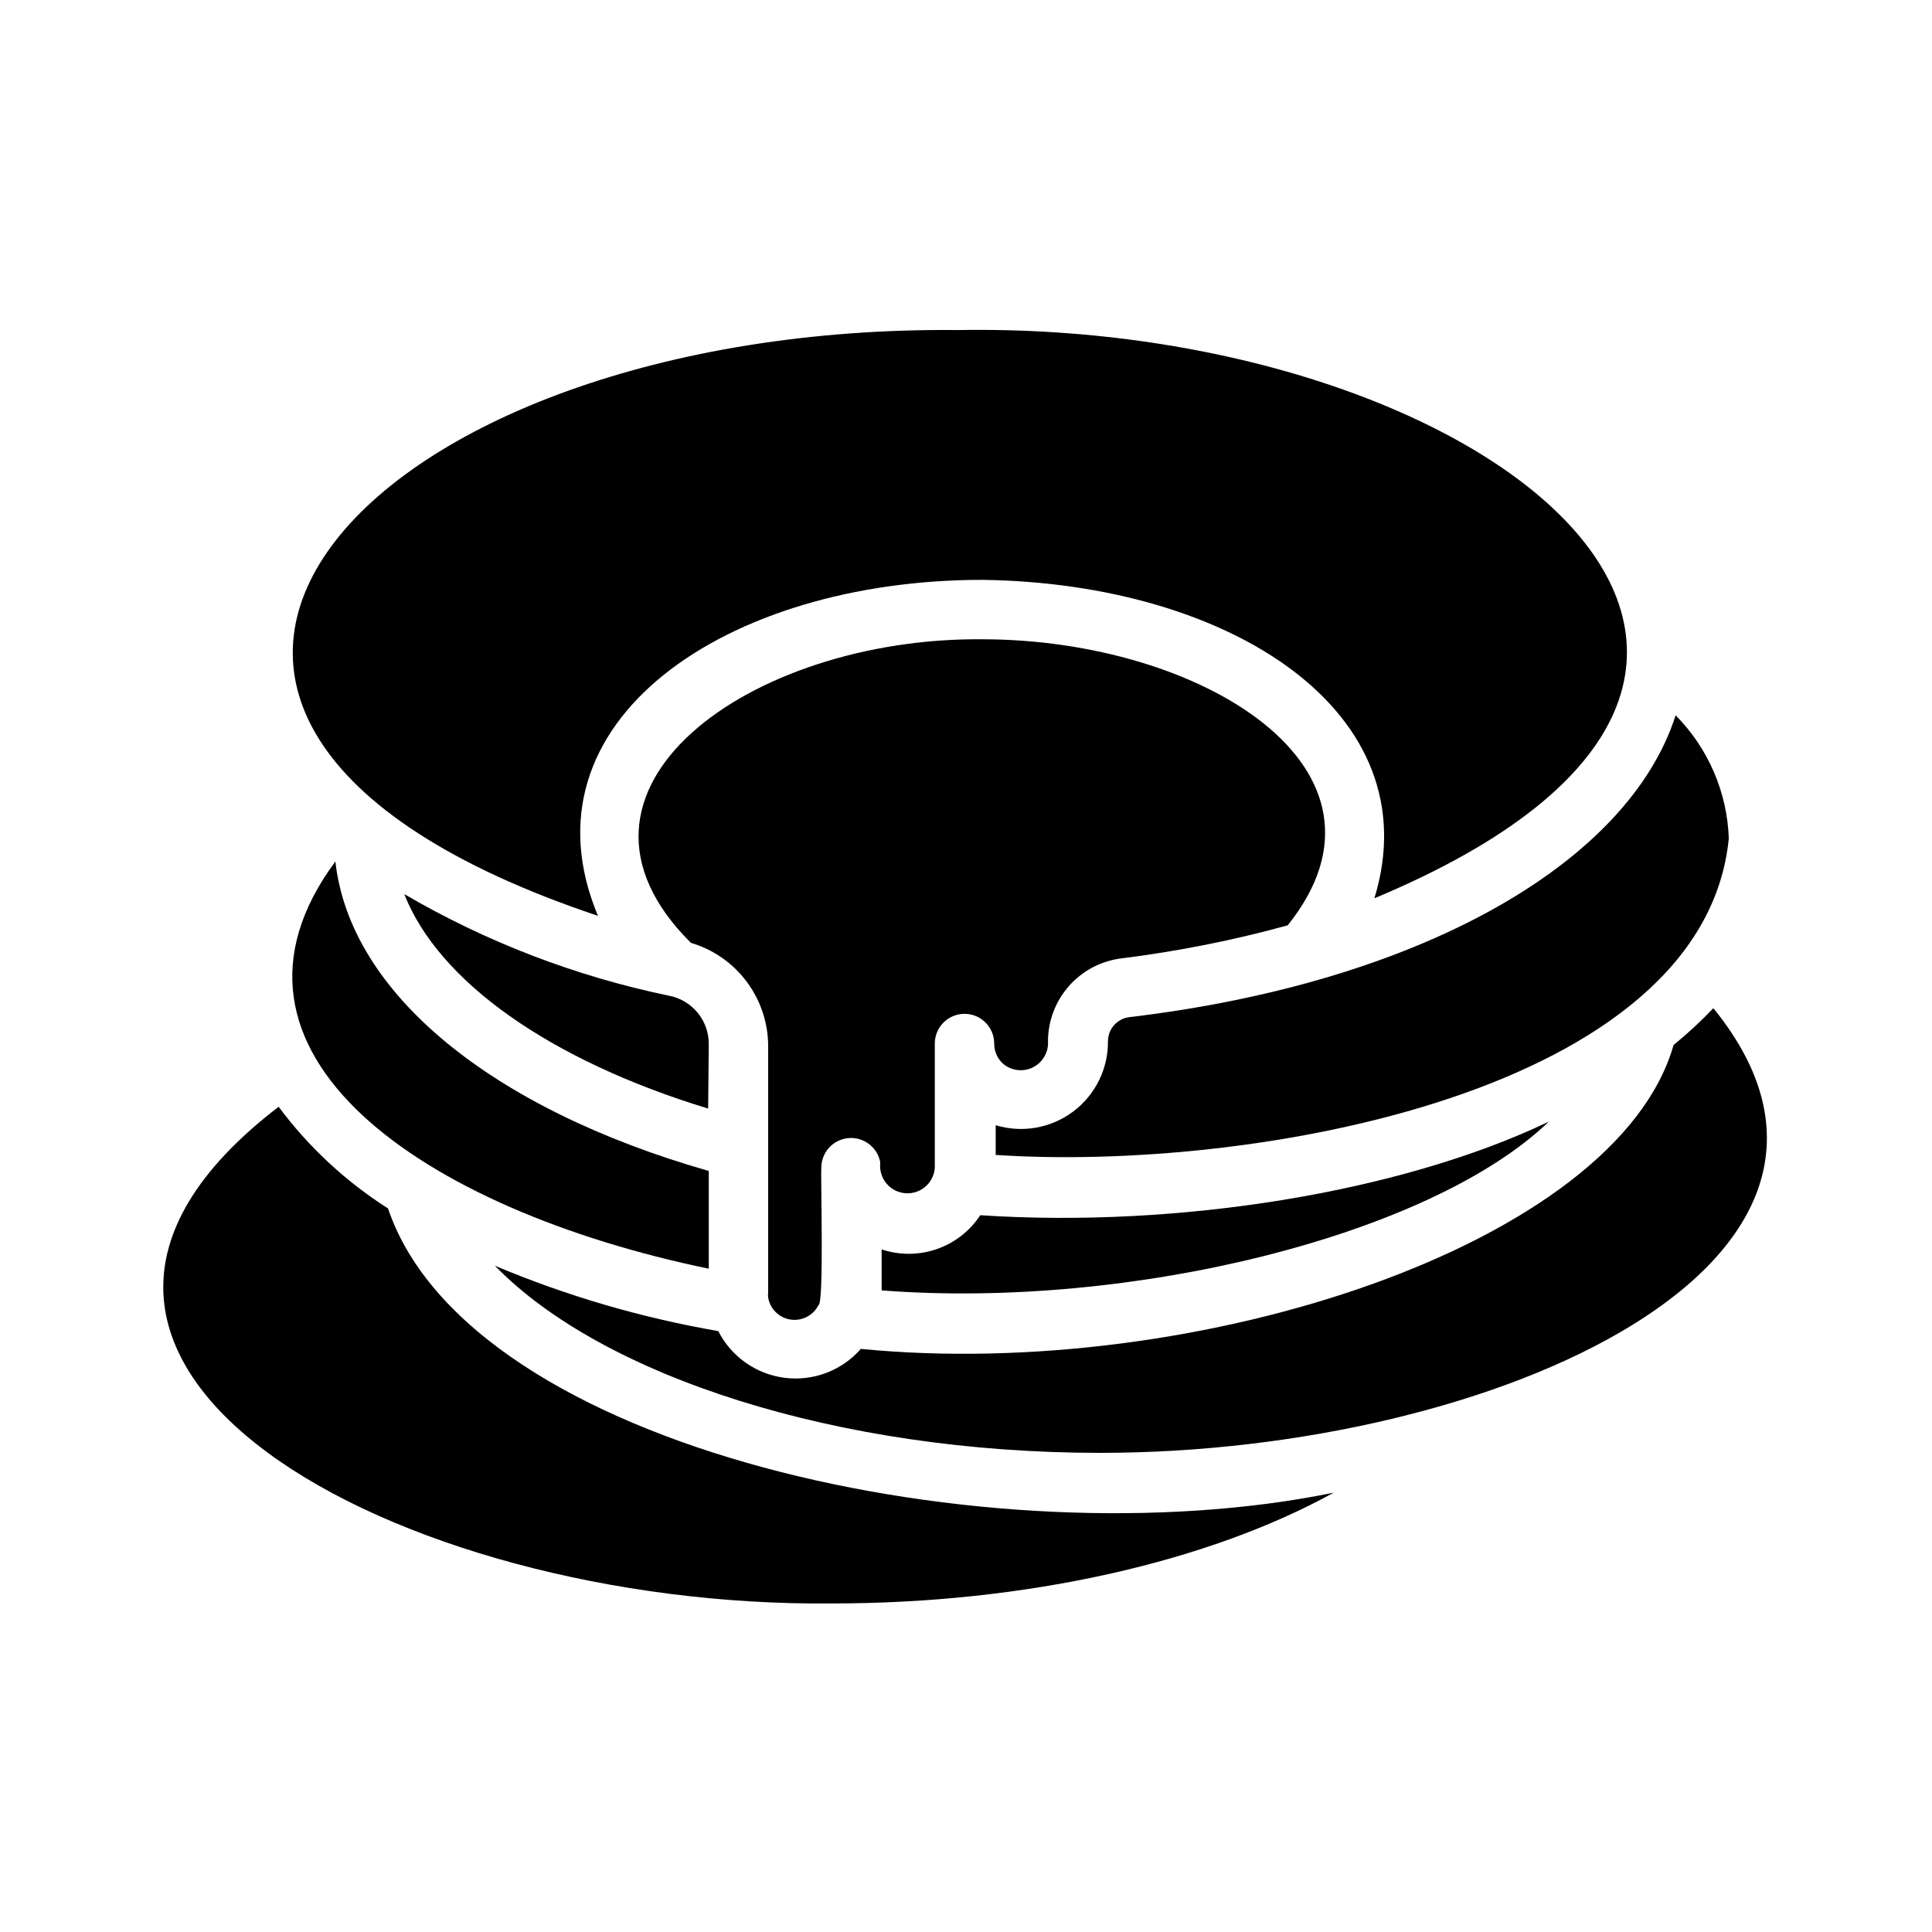
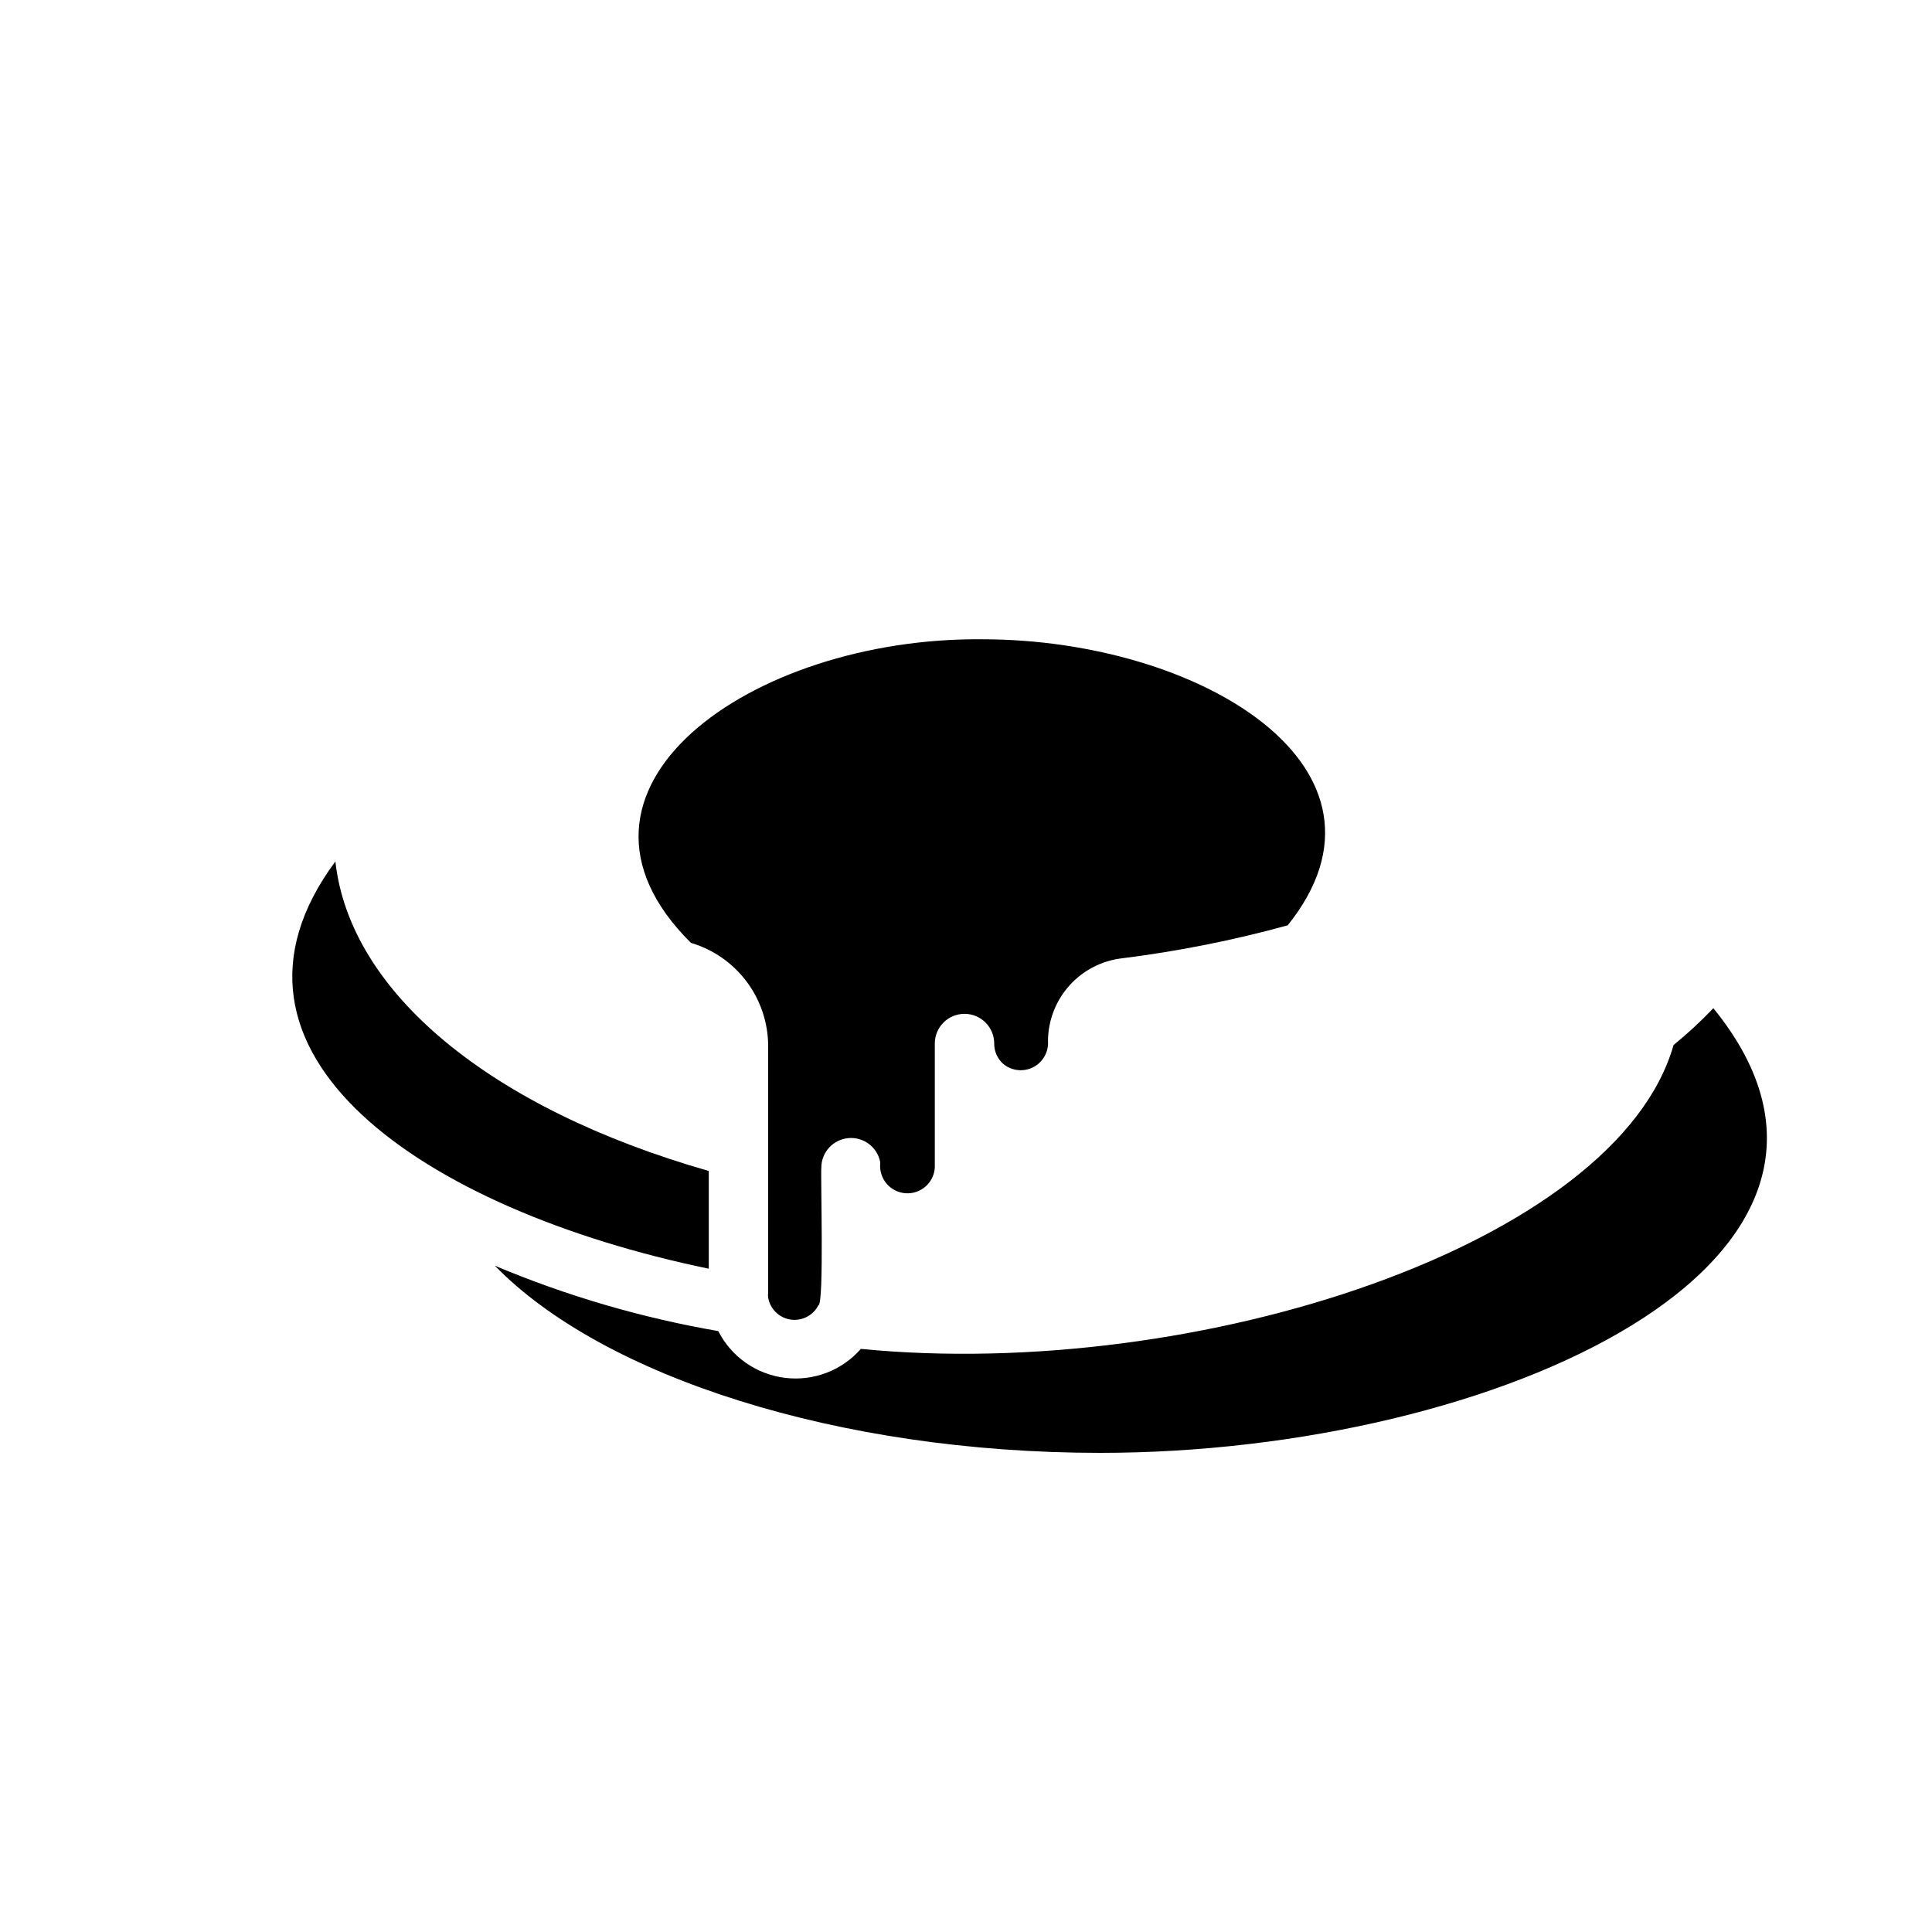
<svg xmlns="http://www.w3.org/2000/svg" fill="#000000" width="800px" height="800px" version="1.1" viewBox="144 144 512 512">
  <g>
    <path d="m377.25 451.88v0.629c-0.262 4 2.769 7.453 6.769 7.715s7.453-2.769 7.715-6.769v-32.906c0-4.348 3.523-7.871 7.871-7.871 4.348 0 7.871 3.523 7.871 7.871-0.023 2.082 0.867 4.07 2.441 5.434 2.238 1.832 5.359 2.156 7.926 0.82 2.57-1.336 4.094-4.074 3.883-6.961 0.039-5.41 2.051-10.617 5.66-14.648s8.566-6.602 13.941-7.234c14.832-1.852 29.512-4.769 43.926-8.738 33.219-41.406-22.988-75.809-81.004-75.809-61.324-0.551-118.08 39.832-77.145 80.453 5.894 1.742 11.07 5.344 14.758 10.266s5.688 10.898 5.707 17.051v65.414c-0.066 0.418-0.066 0.844 0 1.262 0.504 3.016 2.887 5.371 5.91 5.836 3.027 0.465 6.008-1.062 7.394-3.789 1.574 0 0.551-35.109 0.789-36.449h-0.004c-0.004-4.043 3.059-7.434 7.082-7.84 4.023-0.406 7.703 2.301 8.508 6.266z" />
-     <path d="m246.81 464.23c-11.215-7.133-21.031-16.258-28.969-26.922-88.324 67.621 31.488 132.8 146.66 131.62 51.562 0 99.738-11.02 132.96-29.363-90.449 18.578-229-11.258-250.64-75.336z" />
-     <path d="m331.83 420.78c0.074-6.289-4.371-11.73-10.551-12.91-24.684-5.113-48.375-14.203-70.141-26.922 9.055 23.066 38.414 44.004 80.531 56.836z" />
-     <path d="m302.46 386.7c-21.492-51.484 33.926-89.031 101.86-89.031 65.969 0.867 118.95 35.188 103.91 84.387 144.45-60.301 30.543-152.95-110.21-150.59-157.6-1.574-253.56 102.34-95.566 155.24z" />
-     <path d="m554.45 441.25c-39.359 18.812-98.398 28.262-150.67 24.797-2.746 4.184-6.801 7.34-11.527 8.977s-9.863 1.664-14.609 0.078v10.863c65.891 5.117 145.32-14.484 176.81-44.715z" />
+     <path d="m331.83 420.78z" />
    <path d="m598.06 411.18c-3.309 3.473-6.832 6.731-10.547 9.762-15.039 52.82-126.11 89.27-215.38 80.531-5.027 5.742-12.574 8.613-20.148 7.668-7.57-0.945-14.18-5.59-17.637-12.391-20.328-3.508-40.188-9.316-59.199-17.32 28.574 29.363 90.922 49.594 160.43 49.594 104.93 0 216.79-51.008 162.48-117.84z" />
-     <path d="m602.15 366.23c-0.418-12.273-5.449-23.938-14.09-32.668-12.594 39.359-67.938 70.848-144.69 79.98-3.227 0.355-5.688 3.051-5.75 6.297 0.094 7.352-3.328 14.309-9.207 18.723-5.879 4.418-13.512 5.769-20.547 3.633v7.871c68.406 4.566 187.59-16.609 194.28-83.836z" />
    <path d="m232.88 372.29c-37.551 50.695 23.223 92.262 98.953 107.93v-25.898c-57.781-16.531-95.094-47.234-98.953-82.027z" />
  </g>
</svg>